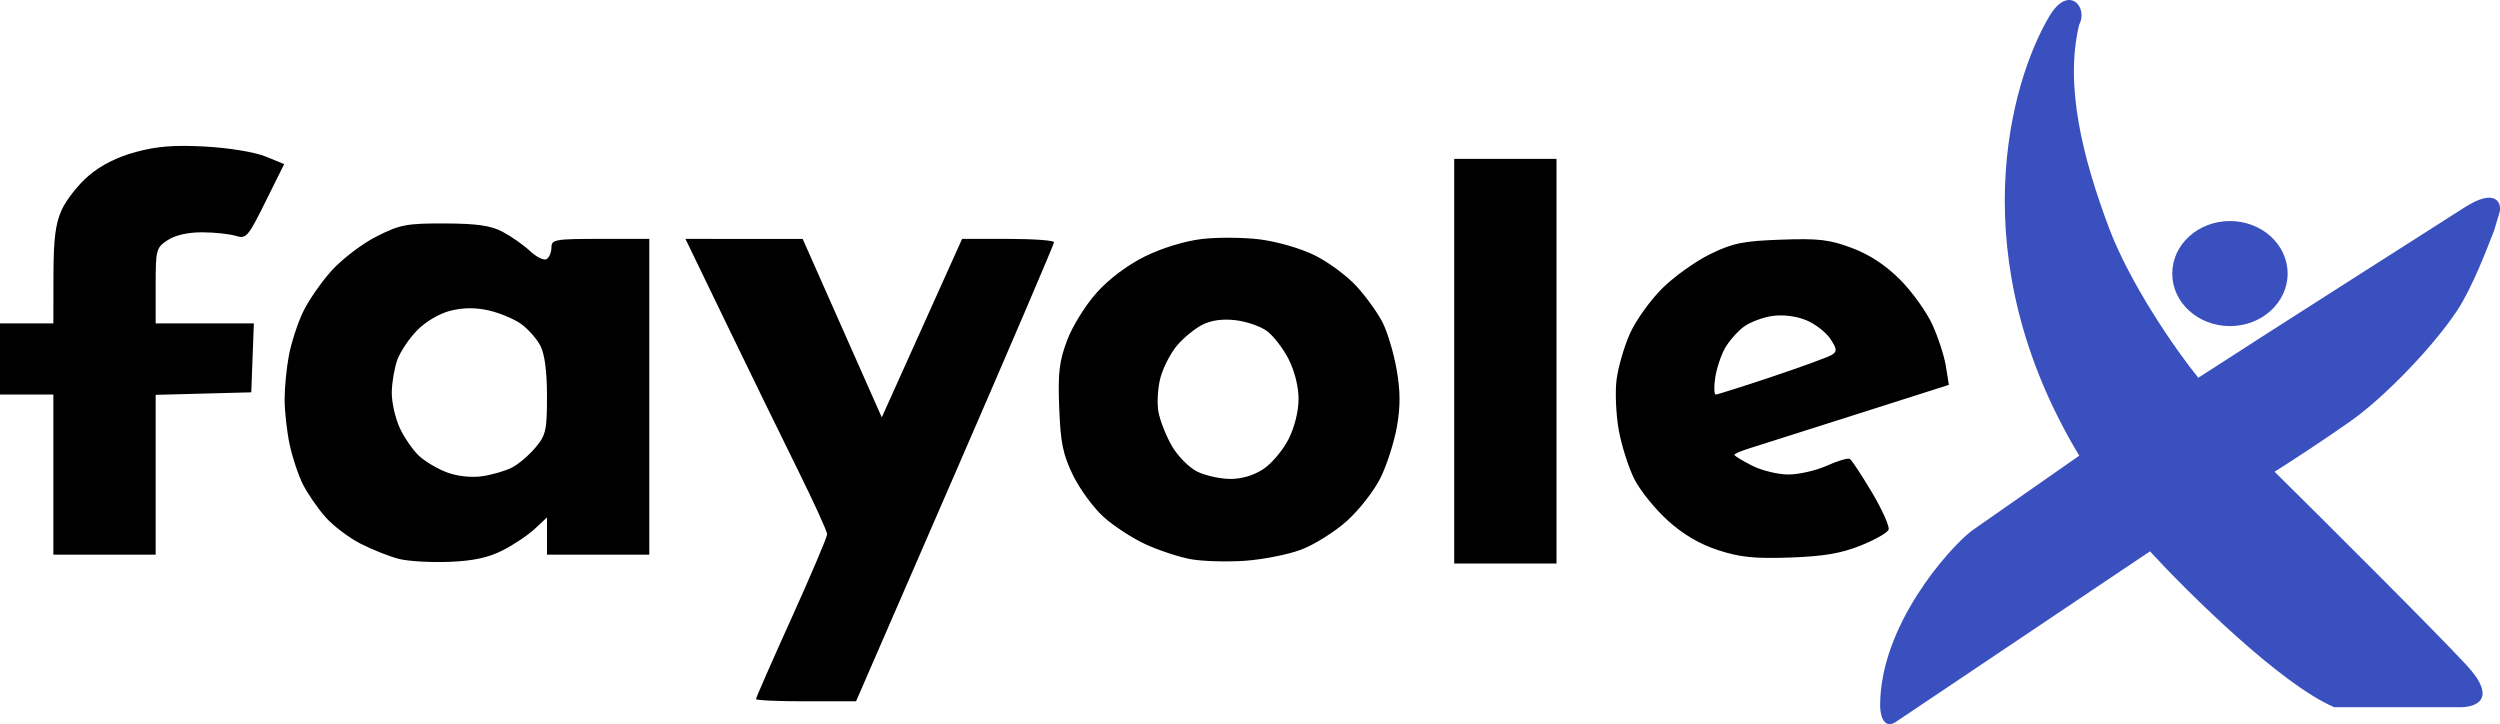
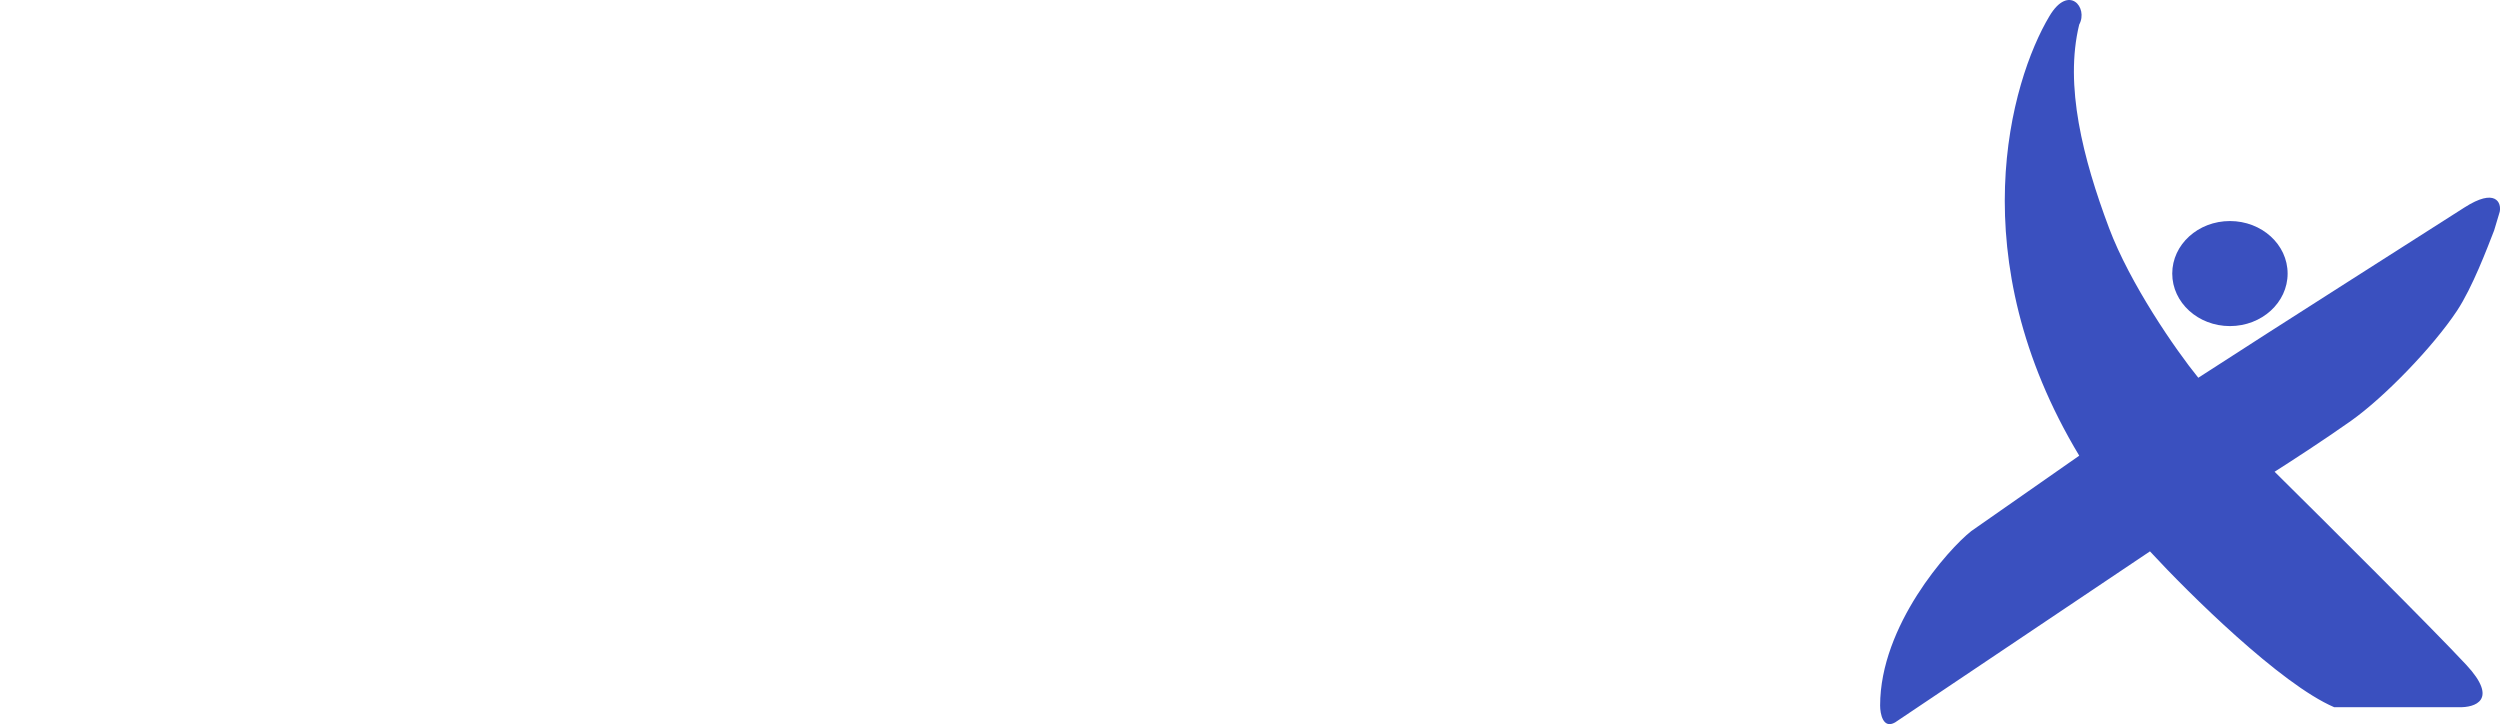
<svg xmlns="http://www.w3.org/2000/svg" width="198.317mm" height="57.439mm" viewBox="0 0 198.317 57.439" version="1.1" id="svg1" xml:space="preserve">
  <defs id="defs1" />
  <g id="layer1" transform="translate(-5.024,-110.319)">
    <g id="g3" transform="translate(1.587,-14.287)">
-       <path style="fill:#000000" d="m 67.377,180.238 c -2.183,0.004 -3.969,-0.077 -3.969,-0.179 0,-0.102 1.27,-2.995 2.822,-6.427 1.552,-3.433 2.822,-6.425 2.822,-6.648 0,-0.224 -1.052,-2.53 -2.337,-5.126 -1.285,-2.595 -3.814,-7.775 -5.62,-11.51 l -3.283,-6.791 4.65,10e-4 4.65,0.001 3.137,7.078 3.137,7.078 3.186,-7.079 3.186,-7.079 h 3.644 c 2.004,0 3.645,0.119 3.648,0.265 0.002,0.146 -3.53,8.398 -7.849,18.338 l -7.854,18.073 z m -28.31,-11.062 c -1.455,0.057 -3.242,-0.047 -3.97,-0.23 -0.728,-0.183 -2.092,-0.722 -3.03,-1.197 -0.938,-0.475 -2.207,-1.435 -2.819,-2.132 -0.612,-0.697 -1.412,-1.858 -1.777,-2.58 -0.365,-0.722 -0.843,-2.154 -1.06,-3.183 -0.218,-1.028 -0.396,-2.634 -0.396,-3.568 0,-0.934 0.152,-2.502 0.339,-3.484 0.186,-0.982 0.682,-2.517 1.102,-3.41 0.42,-0.893 1.443,-2.38 2.274,-3.304 0.831,-0.924 2.438,-2.149 3.572,-2.723 1.862,-0.942 2.388,-1.043 5.413,-1.033 2.549,0.008 3.647,0.166 4.586,0.658 0.679,0.356 1.658,1.043 2.176,1.527 0.518,0.484 1.113,0.774 1.323,0.644 0.21,-0.13 0.381,-0.544 0.381,-0.92 0,-0.636 0.275,-0.685 3.881,-0.685 h 3.881 v 12.524 12.524 h -4.057 -4.057 v -1.477 -1.477 l -0.97,0.909 c -0.534,0.5 -1.685,1.27 -2.558,1.712 -1.138,0.576 -2.337,0.832 -4.233,0.906 z m 2.646,-6.795 c 0.776,-0.116 1.829,-0.424 2.339,-0.686 0.51,-0.261 1.344,-0.969 1.852,-1.573 0.838,-0.996 0.924,-1.377 0.924,-4.087 0,-1.953 -0.181,-3.34 -0.524,-4.002 -0.288,-0.557 -0.979,-1.337 -1.535,-1.733 -0.556,-0.396 -1.709,-0.877 -2.563,-1.069 -1.053,-0.237 -2.031,-0.229 -3.04,0.025 -0.873,0.22 -1.963,0.86 -2.637,1.55 -0.632,0.647 -1.34,1.701 -1.572,2.342 -0.232,0.642 -0.431,1.802 -0.442,2.578 -0.011,0.776 0.274,2.046 0.632,2.822 0.358,0.776 1.054,1.782 1.546,2.235 0.492,0.453 1.505,1.045 2.251,1.316 0.816,0.296 1.919,0.408 2.767,0.281 z m 60.448,6.713 c -1.426,0.095 -3.341,0.038 -4.257,-0.128 -0.916,-0.165 -2.522,-0.693 -3.57,-1.173 -1.048,-0.48 -2.556,-1.46 -3.352,-2.179 -0.796,-0.719 -1.884,-2.2 -2.418,-3.292 -0.805,-1.645 -0.994,-2.561 -1.102,-5.348 -0.109,-2.795 -0.003,-3.703 0.627,-5.375 0.423,-1.123 1.461,-2.793 2.349,-3.782 0.987,-1.098 2.443,-2.189 3.835,-2.875 1.335,-0.657 3.147,-1.213 4.475,-1.373 1.227,-0.148 3.305,-0.136 4.616,0.026 1.341,0.166 3.238,0.712 4.336,1.25 1.073,0.525 2.569,1.625 3.323,2.444 0.754,0.819 1.692,2.116 2.083,2.882 0.391,0.767 0.895,2.451 1.12,3.743 0.302,1.733 0.308,2.923 0.024,4.538 -0.212,1.204 -0.792,3.02 -1.289,4.036 -0.497,1.016 -1.697,2.561 -2.667,3.433 -0.97,0.872 -2.613,1.903 -3.652,2.292 -1.039,0.389 -3.055,0.785 -4.481,0.88 z m -1.145,-6.495 c 0.924,0.005 1.881,-0.28 2.646,-0.789 0.659,-0.438 1.556,-1.504 1.992,-2.368 0.479,-0.947 0.794,-2.212 0.794,-3.186 0,-0.979 -0.313,-2.226 -0.794,-3.168 -0.437,-0.854 -1.212,-1.858 -1.724,-2.23 -0.511,-0.372 -1.636,-0.756 -2.499,-0.854 -1.042,-0.117 -1.93,0.01 -2.644,0.379 -0.591,0.306 -1.486,1.045 -1.989,1.643 -0.503,0.598 -1.091,1.74 -1.305,2.538 -0.215,0.798 -0.287,2.021 -0.159,2.718 0.127,0.697 0.61,1.918 1.072,2.715 0.462,0.796 1.363,1.706 2.002,2.02 0.639,0.315 1.813,0.576 2.609,0.581 z m 21.836,6.711 h -4.057 V 153.257 137.206 h 4.057 4.057 v 16.051 16.051 z m 22.578,-0.476 c -2.813,0.097 -3.967,-0.022 -5.696,-0.585 -1.464,-0.477 -2.76,-1.238 -3.988,-2.343 -1.001,-0.9 -2.195,-2.378 -2.655,-3.284 -0.459,-0.906 -1.018,-2.655 -1.241,-3.885 -0.223,-1.231 -0.301,-3.046 -0.173,-4.035 0.128,-0.988 0.606,-2.628 1.062,-3.644 0.456,-1.016 1.595,-2.613 2.531,-3.549 0.936,-0.936 2.65,-2.166 3.81,-2.733 1.812,-0.887 2.603,-1.049 5.64,-1.158 2.997,-0.107 3.85,-0.007 5.628,0.662 1.407,0.53 2.66,1.353 3.814,2.507 0.945,0.945 2.098,2.55 2.562,3.565 0.464,1.016 0.949,2.508 1.077,3.316 l 0.233,1.469 -7.36,2.345 c -4.048,1.29 -7.876,2.506 -8.507,2.704 -0.631,0.197 -1.147,0.422 -1.147,0.5 0,0.078 0.629,0.463 1.397,0.855 0.772,0.394 2.074,0.709 2.91,0.705 0.832,-0.004 2.204,-0.321 3.048,-0.704 0.844,-0.383 1.658,-0.621 1.808,-0.528 0.15,0.093 0.941,1.293 1.757,2.667 0.816,1.374 1.407,2.698 1.314,2.943 -0.094,0.244 -1.099,0.814 -2.234,1.266 -1.554,0.619 -2.934,0.852 -5.591,0.944 z m -5.887,-12.93 c 0.133,0 2.147,-0.638 4.476,-1.417 2.329,-0.779 4.459,-1.559 4.735,-1.734 0.426,-0.269 0.408,-0.459 -0.116,-1.259 -0.339,-0.518 -1.194,-1.183 -1.9,-1.478 -0.785,-0.328 -1.823,-0.464 -2.676,-0.349 -0.766,0.103 -1.804,0.493 -2.306,0.867 -0.502,0.374 -1.171,1.14 -1.487,1.702 -0.316,0.562 -0.663,1.617 -0.772,2.344 -0.108,0.728 -0.088,1.323 0.045,1.323 z m -127.815,12.7 H 7.67 v -6.35 -6.35 H 5.553 3.436 v -2.822 -2.822 h 2.117 2.117 l 0.008,-3.792 c 0.006,-2.919 0.157,-4.122 0.658,-5.223 0.357,-0.787 1.318,-2.003 2.135,-2.702 0.978,-0.837 2.254,-1.479 3.739,-1.881 1.693,-0.458 3.069,-0.565 5.53,-0.429 1.872,0.104 3.911,0.44 4.758,0.785 l 1.481,0.604 -1.48,2.984 c -1.393,2.809 -1.532,2.968 -2.363,2.709 -0.486,-0.151 -1.684,-0.278 -2.663,-0.281 -1.118,-0.004 -2.134,0.227 -2.734,0.62 -0.913,0.598 -0.954,0.755 -0.954,3.616 v 2.99 h 3.895 3.895 l -0.103,2.734 -0.103,2.734 -3.792,0.1 -3.792,0.1 v 6.338 6.338 z" id="path3" />
      <g style="fill:none" id="g1" transform="matrix(2.354,0,0,2.354,143.384,121.995)">
        <g id="Vector">
          <path d="m 17.639,10.328 c 0,0.977 -0.87,1.77 -1.944,1.77 -1.073,0 -1.944,-0.792 -1.944,-1.77 0,-0.977 0.87,-1.77 1.944,-1.77 1.074,0 1.944,0.792 1.944,1.77 z" fill="#3a50bf" id="path1" />
          <path d="m 12.999,19.69 -8.59,5.765 c -0.401,0.228 -0.502,-0.285 -0.502,-0.571 0,-2.694 2.299,-5.271 3.073,-5.879 l 3.637,-2.54 C 6.603,9.797 8.296,3.859 9.613,1.652 10.265,0.556 10.93,1.366 10.616,1.937 c -0.502,2.055 0.125,4.509 1.003,6.85 0.702,1.872 2.236,4.1 3.01,5.052 2.55,-1.655 7.901,-5.052 8.967,-5.737 1.05,-0.674 1.254,-0.162 1.191,0.142 l -0.188,0.628 c -0.23,0.59 -0.732,1.925 -1.254,2.712 -0.815,1.227 -2.446,2.911 -3.574,3.71 -0.903,0.639 -2.09,1.408 -2.571,1.712 1.693,1.674 5.355,5.32 6.459,6.507 1.104,1.187 0.293,1.446 -0.251,1.427 h -4.201 c -1.806,-0.776 -4.891,-3.825 -6.208,-5.252 z" fill="#3a50bf" id="path2" />
        </g>
      </g>
    </g>
  </g>
</svg>